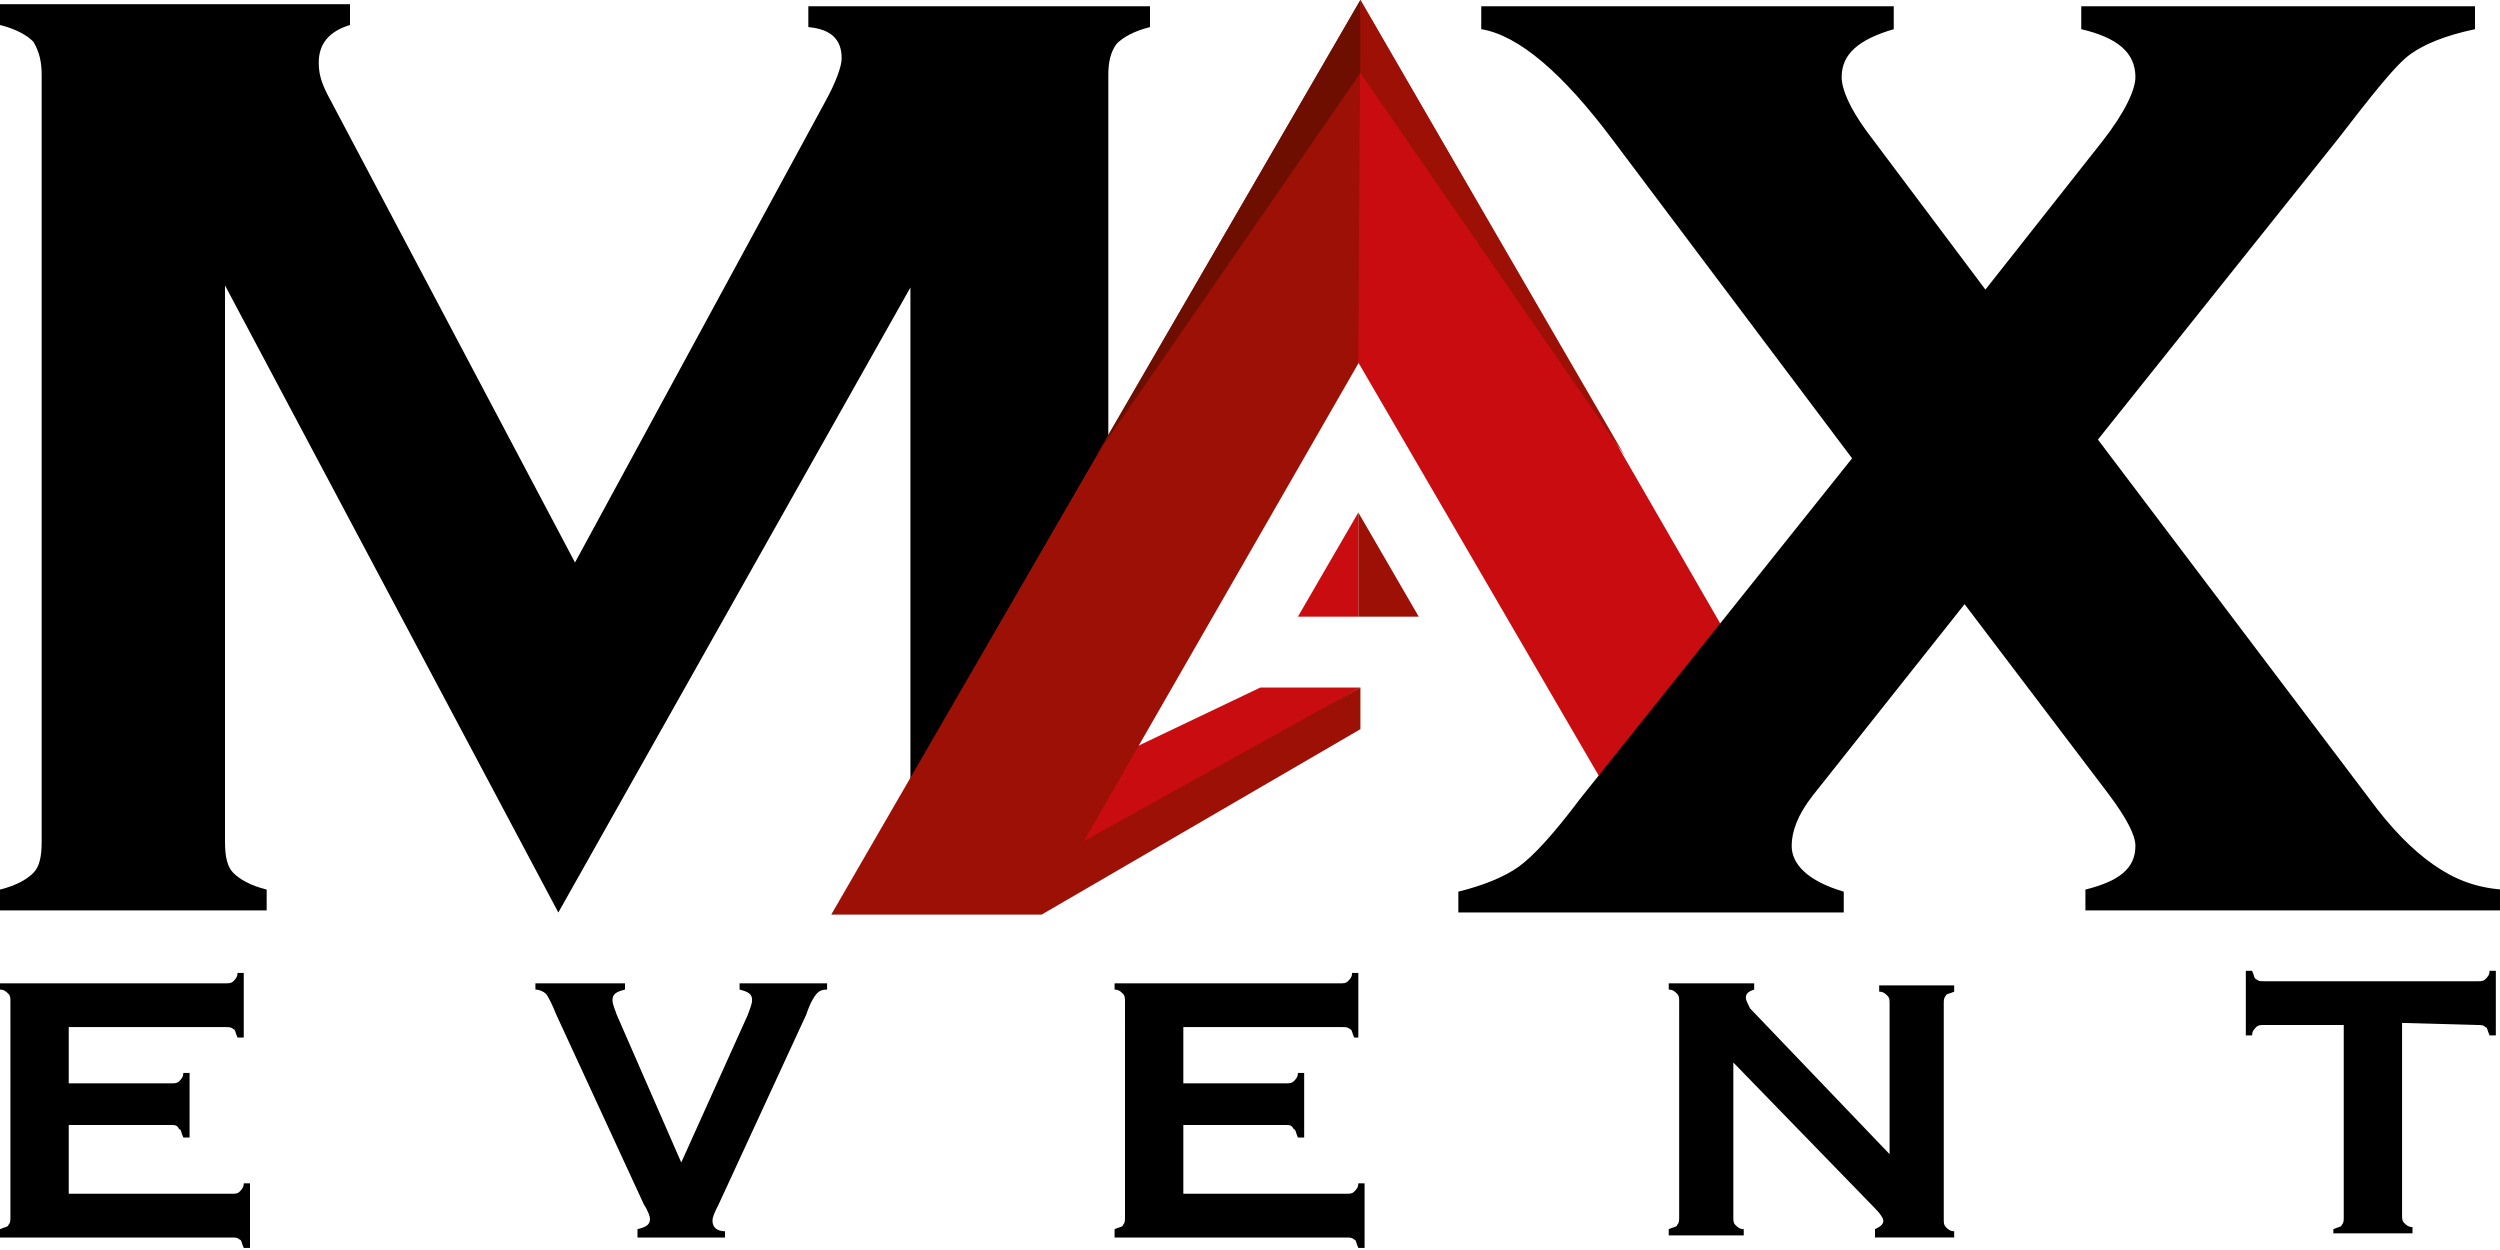
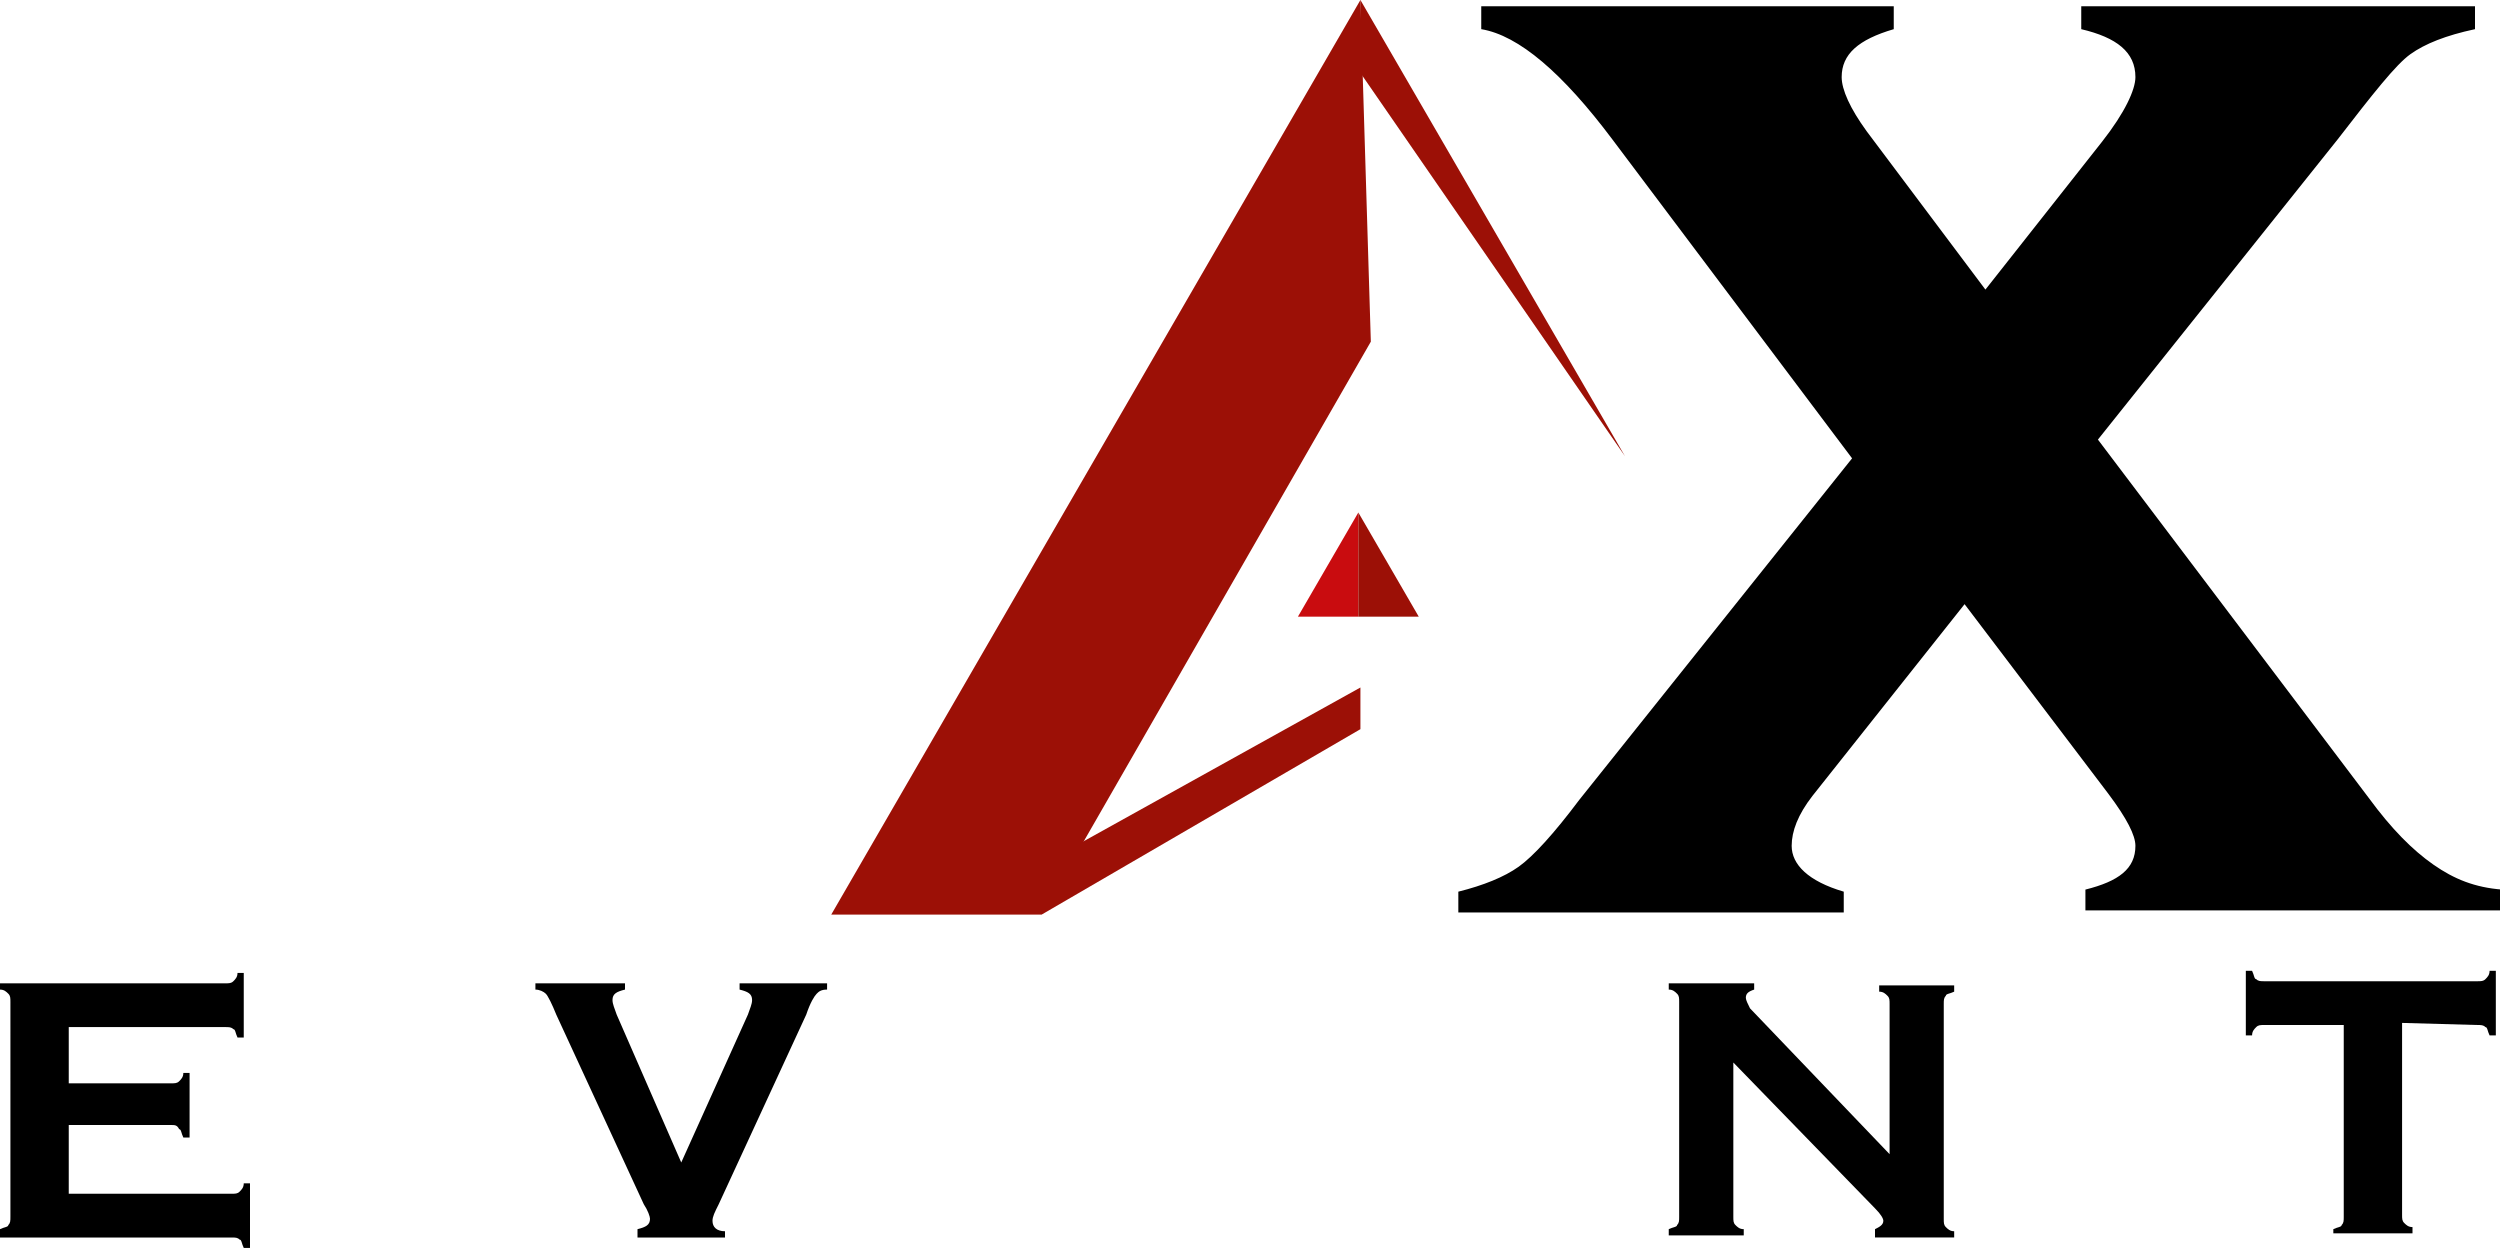
<svg xmlns="http://www.w3.org/2000/svg" version="1.1" id="Layer_1" x="0px" y="0px" viewBox="0 0 120 60" style="enable-background:new 0 0 120 60;" xml:space="preserve">
  <style type="text/css">
	.st0{fill:#C90C0F;}
	.st1{fill:#9C1006;}
	.st2{fill:#6E0E00;}
</style>
-   <path d="M26.8,43.8l16.9-30v23.6L52.6,22l0.6-0.8V3.6c0-0.6,0.1-1.1,0.4-1.5c0.3-0.3,0.8-0.6,1.6-0.8v-1H38.8v1  c1.1,0.1,1.6,0.6,1.6,1.5c0,0.4-0.3,1.2-0.8,2.1L27.6,27L15.7,4.5c-0.3-0.6-0.4-1-0.4-1.5c0-0.9,0.5-1.5,1.5-1.8v-1H0v1  C0.8,1.4,1.3,1.7,1.6,2C1.9,2.5,2,3,2,3.6v36.8c0,0.7-0.1,1.2-0.4,1.5S0.8,42.5,0,42.7v1h12.8v-1c-0.8-0.2-1.3-0.5-1.6-0.8  s-0.4-0.8-0.4-1.5V13.7L26.8,43.8z" />
  <g>
-     <polygon class="st0" points="50,41.9 65.3,33 60.5,33 49.6,38.2  " />
    <polygon class="st1" points="65.3,33 65.3,35 50,43.9 50,41.5  " />
    <polygon class="st1" points="39.9,43.9 50,43.9 65.8,16.4 65.3,0  " />
-     <polygon class="st0" points="65.2,17.4 65.3,0 85.5,35 78,39.4  " />
    <polygon class="st1" points="65.3,0 65.3,3.5 78,21.9  " />
-     <polygon class="st2" points="65.3,0 65.3,3.5 52.6,21.9  " />
    <polygon class="st0" points="62.3,29.6 65.2,29.6 65.2,24.6  " />
    <polygon class="st1" points="65.2,24.6 65.2,29.6 68.1,29.6  " />
  </g>
  <g>
    <path d="M100.7,21.1l13,17.2c1.1,1.5,2.1,2.5,3.1,3.2s2,1.1,3.3,1.2v1h-20v-1c1.6-0.4,2.4-1,2.4-2.1c0-0.5-0.4-1.3-1.3-2.5L94.3,29   L87,38.2c-0.7,0.9-1,1.7-1,2.4c0,0.9,0.8,1.7,2.5,2.2v1H70v-1c1.2-0.3,2.2-0.7,2.9-1.2c0.7-0.5,1.7-1.6,2.9-3.2L88.9,22L77.4,6.7   c-2.4-3.2-4.5-5-6.3-5.3V0.3h19.8v1.1c-1.7,0.5-2.5,1.2-2.5,2.3c0,0.6,0.4,1.5,1.2,2.6l5.7,7.6l5.6-7.1c1.1-1.4,1.6-2.5,1.6-3.1   c0-1.2-0.9-1.9-2.6-2.3V0.3h18.9v1.1c-1.4,0.3-2.4,0.7-3.1,1.2s-1.8,1.9-3.5,4.1L100.7,21.1z" />
  </g>
  <g>
    <path d="M3.3,54v3.3h7.8c0.2,0,0.3,0,0.4-0.1c0.1-0.1,0.2-0.2,0.2-0.4H12v3.1h-0.3c-0.1-0.2-0.1-0.4-0.2-0.4   c-0.1-0.1-0.2-0.1-0.4-0.1H0V59c0.2-0.1,0.4-0.1,0.4-0.2c0.1-0.1,0.1-0.2,0.1-0.4V48.1c0-0.2,0-0.3-0.1-0.4   c-0.1-0.1-0.2-0.2-0.4-0.2v-0.3h10.8c0.2,0,0.3,0,0.4-0.1c0.1-0.1,0.2-0.2,0.2-0.4h0.3v3.1h-0.3c-0.1-0.2-0.1-0.4-0.2-0.4   c-0.1-0.1-0.2-0.1-0.4-0.1H3.3V52h4.9c0.2,0,0.3,0,0.4-0.1c0.1-0.1,0.2-0.2,0.2-0.4h0.3v3.1H8.8c-0.1-0.2-0.1-0.4-0.2-0.4   C8.5,54,8.4,54,8.2,54H3.3z" />
    <path d="M32.7,55.8l3.2-7.1c0.1-0.3,0.2-0.5,0.2-0.7c0-0.3-0.2-0.4-0.6-0.5v-0.3h4.2v0.3c-0.3,0-0.4,0.1-0.5,0.2   c-0.1,0.1-0.3,0.4-0.5,1l-4.2,9.1c-0.2,0.4-0.3,0.6-0.3,0.8c0,0.3,0.2,0.5,0.6,0.5v0.3h-4.2V59c0.4-0.1,0.6-0.2,0.6-0.5   c0-0.1-0.1-0.4-0.3-0.7l-4.2-9.1c-0.2-0.5-0.4-0.9-0.5-1s-0.3-0.2-0.5-0.2v-0.3H30v0.3c-0.4,0.1-0.6,0.2-0.6,0.5   c0,0.2,0.1,0.4,0.2,0.7L32.7,55.8z" />
-     <path d="M56.8,54v3.3h7.8c0.2,0,0.3,0,0.4-0.1s0.2-0.2,0.2-0.4h0.3v3.1h-0.3c-0.1-0.2-0.1-0.4-0.2-0.4c-0.1-0.1-0.2-0.1-0.4-0.1   H53.5V59c0.2-0.1,0.4-0.1,0.4-0.2c0.1-0.1,0.1-0.2,0.1-0.4V48.1c0-0.2,0-0.3-0.1-0.4c-0.1-0.1-0.2-0.2-0.4-0.2v-0.3h10.8   c0.2,0,0.3,0,0.4-0.1s0.2-0.2,0.2-0.4h0.3v3.1H65c-0.1-0.2-0.1-0.4-0.2-0.4c-0.1-0.1-0.2-0.1-0.4-0.1h-7.6V52h4.9   c0.2,0,0.3,0,0.4-0.1c0.1-0.1,0.2-0.2,0.2-0.4h0.3v3.1h-0.3c-0.1-0.2-0.1-0.4-0.2-0.4C62,54,61.9,54,61.7,54H56.8z" />
    <path d="M83.2,51v7.4c0,0.2,0,0.3,0.1,0.4c0.1,0.1,0.2,0.2,0.4,0.2v0.3h-3.6V59c0.2-0.1,0.4-0.1,0.4-0.2c0.1-0.1,0.1-0.2,0.1-0.4   V48.1c0-0.2,0-0.3-0.1-0.4c-0.1-0.1-0.2-0.2-0.4-0.2v-0.3h4.1v0.3c-0.3,0.1-0.4,0.2-0.4,0.4c0,0.1,0.1,0.3,0.2,0.5l6.7,7v-7.2   c0-0.2,0-0.3-0.1-0.4c-0.1-0.1-0.2-0.2-0.4-0.2v-0.3h3.6v0.3c-0.2,0.1-0.4,0.1-0.4,0.2c-0.1,0.1-0.1,0.2-0.1,0.4v10.3   c0,0.2,0,0.3,0.1,0.4c0.1,0.1,0.2,0.2,0.4,0.2v0.3H90V59c0.2-0.1,0.4-0.2,0.4-0.4c0-0.1-0.1-0.3-0.4-0.6L83.2,51z" />
    <path d="M115.3,49.1v9.2c0,0.2,0,0.3,0.1,0.4c0.1,0.1,0.2,0.2,0.4,0.2v0.3H112V59c0.2-0.1,0.4-0.1,0.4-0.2c0.1-0.1,0.1-0.2,0.1-0.4   v-9.2h-3.8c-0.2,0-0.3,0-0.4,0.1s-0.2,0.2-0.2,0.4h-0.3v-3.1h0.3c0.1,0.2,0.1,0.4,0.2,0.4c0.1,0.1,0.2,0.1,0.4,0.1h10.2   c0.2,0,0.3,0,0.4-0.1s0.2-0.2,0.2-0.4h0.3v3.1h-0.3c-0.1-0.2-0.1-0.4-0.2-0.4c-0.1-0.1-0.2-0.1-0.4-0.1L115.3,49.1L115.3,49.1z" />
  </g>
</svg>